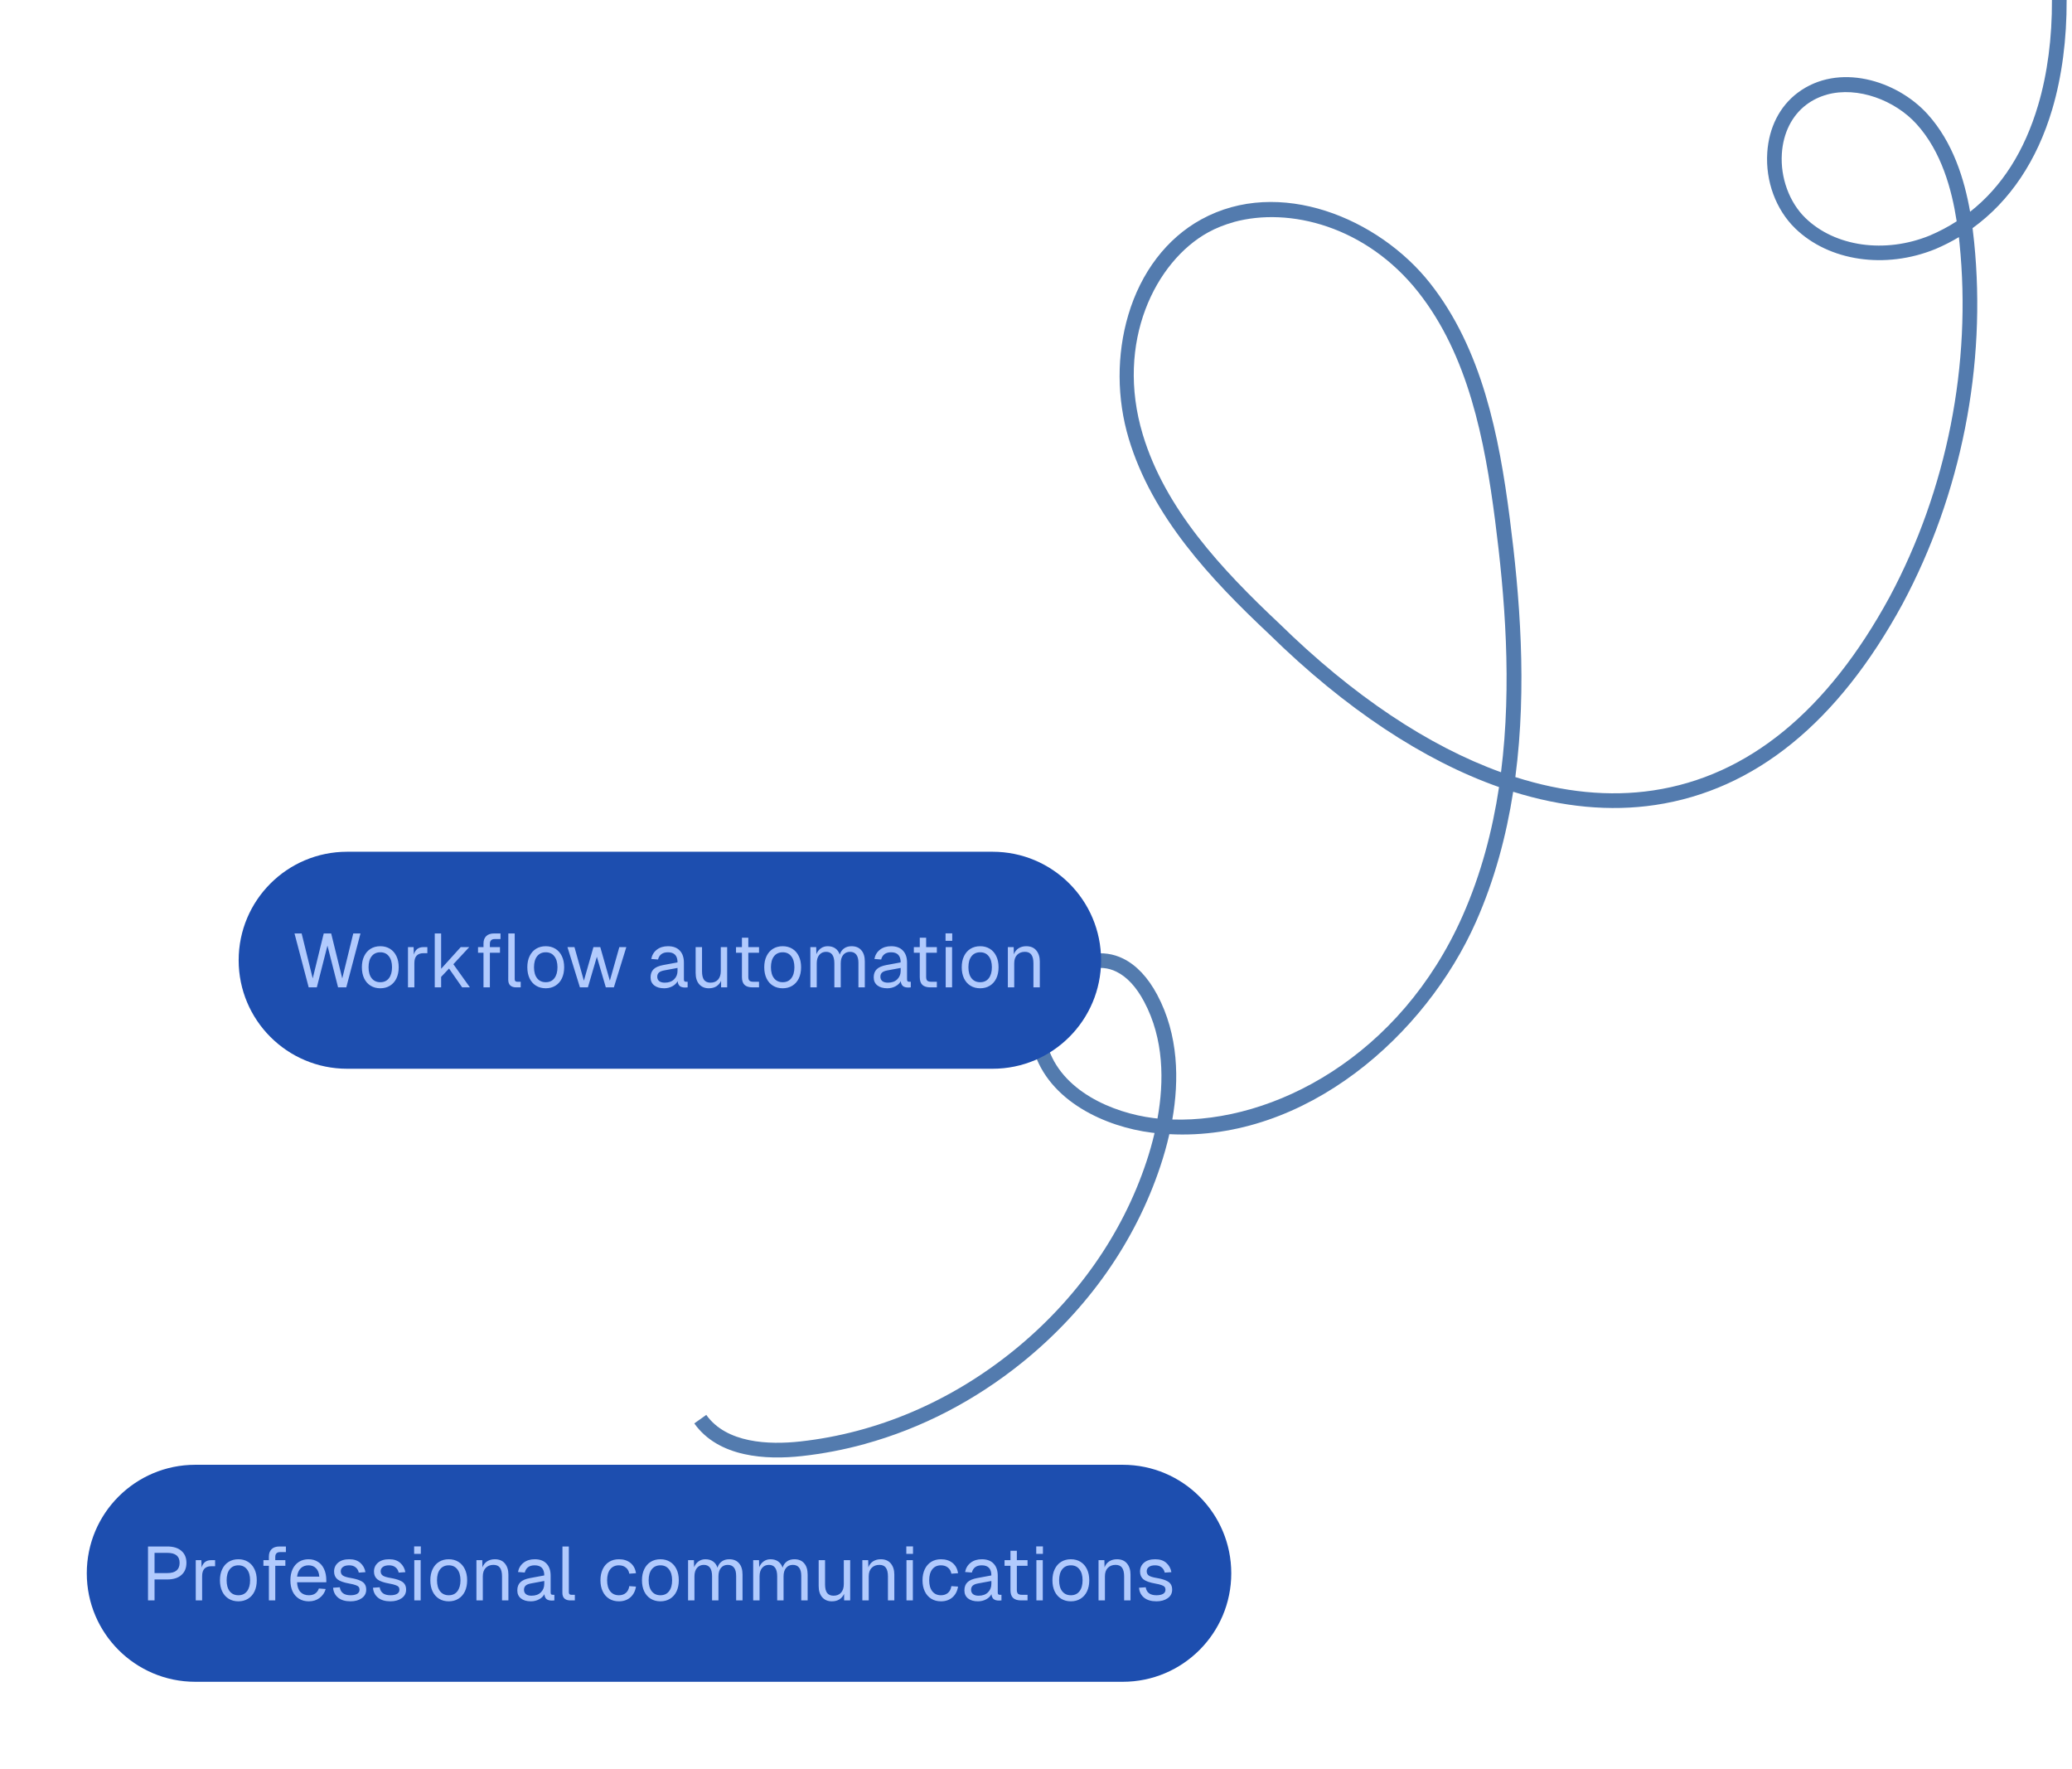
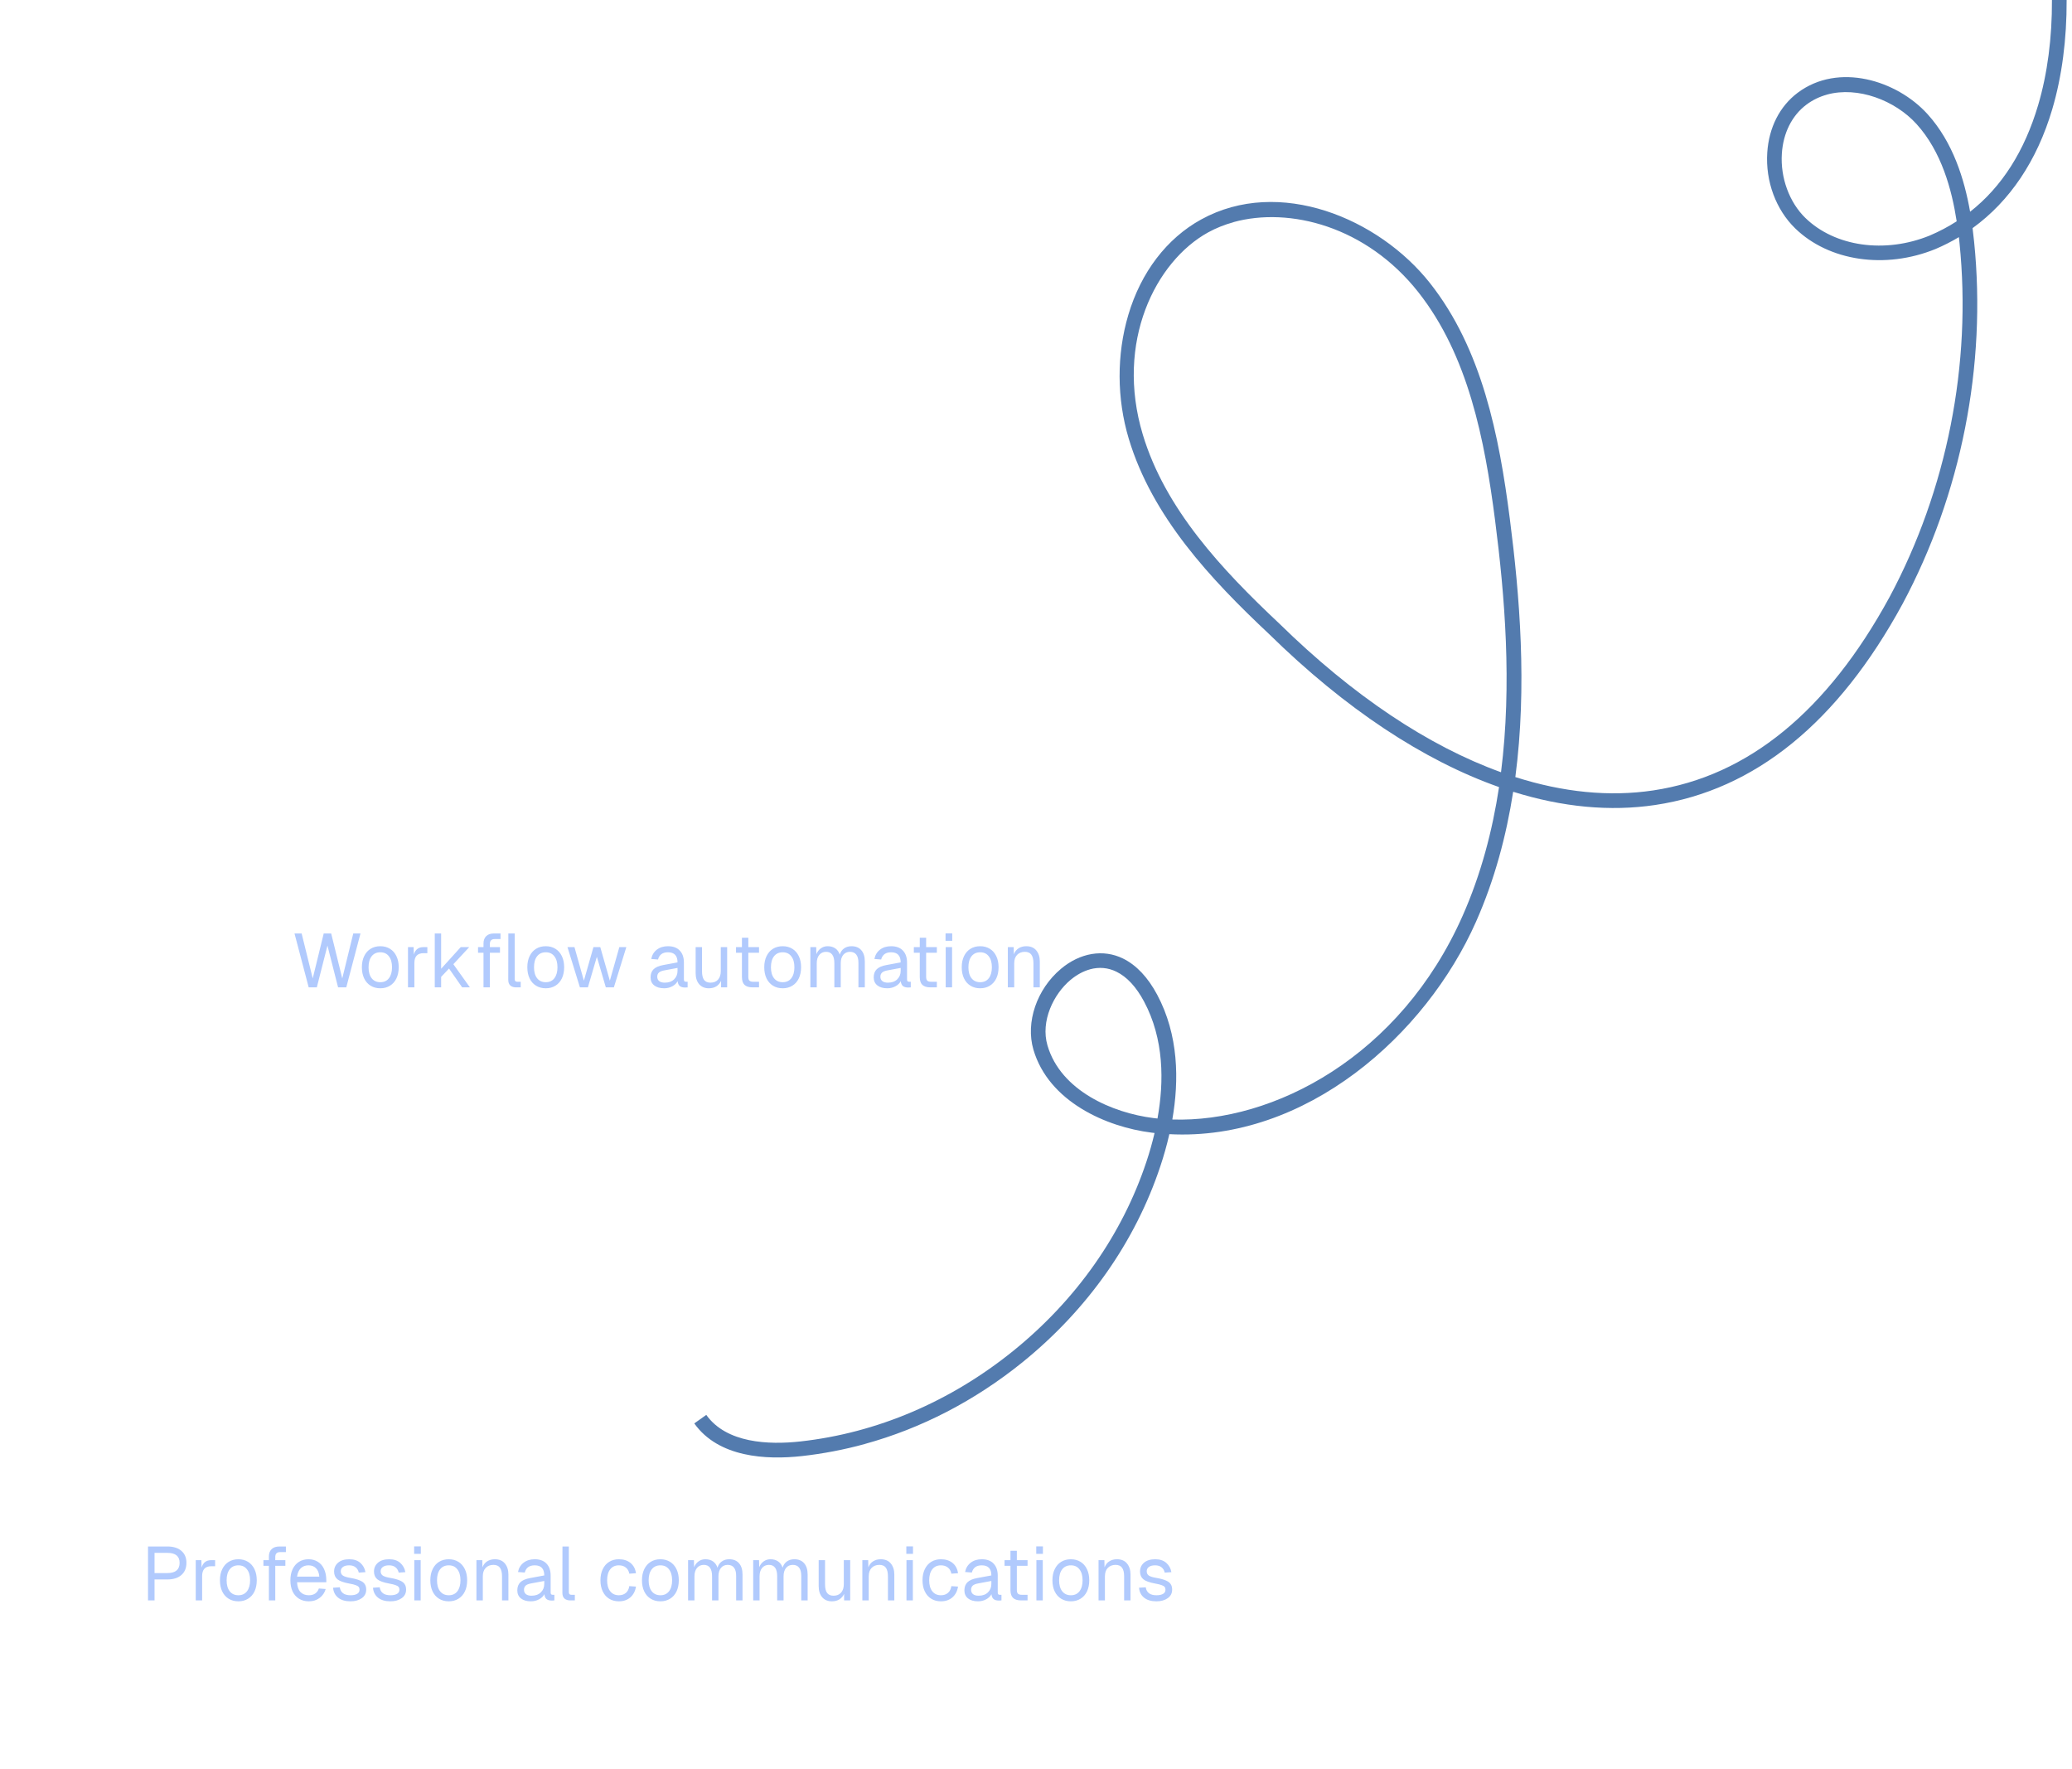
<svg xmlns="http://www.w3.org/2000/svg" width="382" height="326" viewBox="0 0 382 326" fill="none">
  <path fill-rule="evenodd" clip-rule="evenodd" d="M147.857 268.393C151.77 267.956 155.642 267.214 159.451 266.167L159.456 266.158C169.851 263.3 179.733 258.193 188.518 251.092C200.515 241.385 209.301 228.895 213.929 214.956C214.535 213.145 215.107 211.161 215.582 209.057C240.757 210.395 262.877 190.809 272.137 169.87C275.552 162.152 277.707 154.07 278.973 145.945C288.031 148.779 296.851 149.627 305.173 148.379C323.546 145.63 338.877 133.167 350.751 111.334C361.584 91.107 366.275 67.385 363.954 44.559C363.875 43.759 363.779 42.922 363.667 42.053C370.53 37.089 375.55 29.638 378.357 20.141C380.151 14.078 381.041 7.193 381.011 0H378.303C378.334 6.936 377.48 13.553 375.761 19.365C373.246 27.876 369.041 34.463 363.214 39.03C362.166 33.073 360.074 26.23 355.363 21.034C349.692 14.775 338.933 11.481 331.438 17.09C328.111 19.585 326.118 23.505 325.817 28.134C325.476 33.412 327.406 38.635 330.973 42.101C337.196 48.146 347.582 49.68 356.844 45.896C358.342 45.26 359.778 44.528 361.148 43.708C361.19 44.09 361.228 44.459 361.264 44.821C363.532 67.121 358.946 90.287 348.37 110.042C336.925 131.083 322.263 143.082 304.781 145.698C296.736 146.905 288.179 146.048 279.373 143.236C281.572 126.494 280.167 109.704 278.352 95.591C276.374 80.222 273.223 64.32 263.63 52.177C254.176 40.213 235.821 32.552 221.457 40.451C215.119 43.929 210.345 50.181 208.018 58.049C205.845 65.377 205.883 73.488 208.107 80.885C212.421 95.218 223.113 106.679 234.009 116.911C248.011 130.644 262.437 140.173 276.367 145.081C275.148 153.144 273.036 161.158 269.665 168.78C258.169 194.773 234.749 206.975 216.132 206.355C217.403 199.093 217.299 190.768 213.34 183.349C211.621 180.141 209.506 177.891 207.037 176.681C203.407 174.904 199.133 175.616 195.599 178.583C191.139 182.324 189.054 188.44 190.519 193.461C193.338 203.097 204.01 207.736 212.293 208.774C212.482 208.799 212.672 208.824 212.86 208.843C212.418 210.713 211.909 212.49 211.365 214.115C206.903 227.559 198.413 239.617 186.817 248.995C175.22 258.367 161.65 264.143 147.565 265.698C141.7 266.348 133.929 266.02 130.211 260.804L128 262.374C132.478 268.667 141.269 269.123 147.857 268.393ZM197.334 180.649C198.493 179.677 199.717 179.017 200.945 178.679L200.937 178.674C202.603 178.216 204.284 178.351 205.821 179.109C207.77 180.062 209.49 181.921 210.929 184.624C214.597 191.497 214.635 199.327 213.397 206.173C213.137 206.146 212.877 206.119 212.621 206.084C205.153 205.145 195.56 201.081 193.114 192.698C191.804 188.218 194.246 183.247 197.334 180.649ZM222.75 42.828C224.185 42.04 225.755 41.411 227.428 40.951L227.424 40.938C237.74 38.101 251.887 41.706 261.481 53.849C270.66 65.481 273.714 80.954 275.641 95.935C277.414 109.716 278.792 126.071 276.732 142.346C263.352 137.518 249.441 128.256 235.875 114.958C225.235 104.964 214.821 93.827 210.689 80.105C205.55 63.028 213.069 48.153 222.75 42.828ZM333.046 19.282C334.207 18.415 335.487 17.81 336.826 17.442L336.824 17.435C342.515 15.87 349.378 18.493 353.343 22.868C357.946 27.953 359.837 34.929 360.74 40.793C359.188 41.795 357.531 42.666 355.783 43.413C347.524 46.781 338.304 45.48 332.846 40.174C329.884 37.3 328.22 32.756 328.507 28.329C328.754 24.502 330.366 21.291 333.046 19.282Z" fill="#537BAE" />
  <g filter="url(#filter0_dd_2262_4)">
-     <path d="M16 282C16 270.954 24.954 262 36 262H207C218.046 262 227 270.954 227 282V282C227 293.046 218.046 302 207 302H36C24.954 302 16 293.046 16 282V282Z" fill="#1D4EAF" />
-     <path d="M27.288 277.06H30.858C31.959 277.06 32.818 277.326 33.434 277.858C34.059 278.39 34.372 279.127 34.372 280.07C34.372 281.031 34.059 281.783 33.434 282.324C32.818 282.865 31.959 283.136 30.858 283.136H28.492V287H27.288V277.06ZM30.858 281.96C32.361 281.96 33.112 281.33 33.112 280.07C33.112 278.847 32.361 278.236 30.858 278.236H28.492V281.96H30.858ZM36.089 279.58H37.125L37.167 280.952C37.428 280.037 38.016 279.58 38.931 279.58H39.659V280.7H38.945C37.825 280.7 37.265 281.307 37.265 282.52V287H36.089V279.58ZM43.951 287.168C43.269 287.168 42.672 287.009 42.159 286.692C41.645 286.375 41.249 285.927 40.969 285.348C40.689 284.76 40.549 284.074 40.549 283.29C40.549 282.506 40.689 281.825 40.969 281.246C41.249 280.658 41.645 280.205 42.159 279.888C42.672 279.571 43.269 279.412 43.951 279.412C44.623 279.412 45.215 279.571 45.729 279.888C46.242 280.205 46.639 280.658 46.919 281.246C47.199 281.825 47.339 282.506 47.339 283.29C47.339 284.074 47.199 284.76 46.919 285.348C46.639 285.927 46.242 286.375 45.729 286.692C45.215 287.009 44.623 287.168 43.951 287.168ZM43.951 286.048C44.632 286.048 45.159 285.805 45.533 285.32C45.915 284.825 46.107 284.149 46.107 283.29C46.107 282.431 45.915 281.759 45.533 281.274C45.159 280.779 44.632 280.532 43.951 280.532C43.269 280.532 42.737 280.775 42.355 281.26C41.972 281.745 41.781 282.422 41.781 283.29C41.781 284.158 41.972 284.835 42.355 285.32C42.737 285.805 43.269 286.048 43.951 286.048ZM49.573 278.908C49.573 278.339 49.736 277.891 50.063 277.564C50.389 277.228 50.879 277.06 51.533 277.06H52.709V278.096H51.617C51.327 278.096 51.108 278.175 50.959 278.334C50.819 278.483 50.749 278.703 50.749 278.992V279.58H52.611V280.616H50.749V287H49.573V280.616H48.565V279.58H49.573V278.908ZM56.939 287.168C56.248 287.168 55.646 287.009 55.133 286.692C54.62 286.375 54.223 285.927 53.943 285.348C53.672 284.76 53.537 284.074 53.537 283.29C53.537 282.515 53.672 281.834 53.943 281.246C54.223 280.658 54.615 280.205 55.119 279.888C55.623 279.571 56.211 279.412 56.883 279.412C57.527 279.412 58.096 279.566 58.591 279.874C59.086 280.173 59.468 280.616 59.739 281.204C60.019 281.792 60.159 282.492 60.159 283.304V283.654H54.769C54.806 284.438 55.012 285.035 55.385 285.446C55.768 285.847 56.286 286.048 56.939 286.048C57.415 286.048 57.807 285.941 58.115 285.726C58.432 285.502 58.656 285.194 58.787 284.802L60.047 284.9C59.851 285.581 59.473 286.132 58.913 286.552C58.362 286.963 57.704 287.168 56.939 287.168ZM58.871 282.618C58.815 281.927 58.61 281.409 58.255 281.064C57.91 280.709 57.452 280.532 56.883 280.532C56.304 280.532 55.828 280.709 55.455 281.064C55.091 281.419 54.862 281.937 54.769 282.618H58.871ZM64.618 287.168C63.647 287.168 62.882 286.939 62.322 286.482C61.771 286.025 61.468 285.418 61.412 284.662L62.644 284.578C62.793 285.558 63.451 286.048 64.618 286.048C65.141 286.048 65.547 285.964 65.836 285.796C66.135 285.628 66.284 285.367 66.284 285.012C66.284 284.807 66.233 284.643 66.13 284.522C66.037 284.391 65.855 284.279 65.584 284.186C65.323 284.083 64.926 283.985 64.394 283.892C63.358 283.705 62.63 283.444 62.21 283.108C61.799 282.763 61.594 282.287 61.594 281.68C61.594 281.008 61.841 280.462 62.336 280.042C62.831 279.622 63.517 279.412 64.394 279.412C65.253 279.412 65.934 279.636 66.438 280.084C66.942 280.532 67.255 281.101 67.376 281.792L66.144 281.876C66.06 281.465 65.864 281.139 65.556 280.896C65.257 280.653 64.865 280.532 64.38 280.532C63.867 280.532 63.479 280.635 63.218 280.84C62.957 281.036 62.826 281.297 62.826 281.624C62.826 281.979 62.957 282.245 63.218 282.422C63.479 282.599 63.946 282.744 64.618 282.856C65.374 282.987 65.957 283.145 66.368 283.332C66.788 283.509 67.082 283.733 67.25 284.004C67.427 284.265 67.516 284.601 67.516 285.012C67.516 285.684 67.241 286.211 66.69 286.594C66.149 286.977 65.458 287.168 64.618 287.168ZM71.973 287.168C71.003 287.168 70.237 286.939 69.677 286.482C69.127 286.025 68.823 285.418 68.767 284.662L69.999 284.578C70.149 285.558 70.807 286.048 71.973 286.048C72.496 286.048 72.902 285.964 73.191 285.796C73.49 285.628 73.639 285.367 73.639 285.012C73.639 284.807 73.588 284.643 73.485 284.522C73.392 284.391 73.21 284.279 72.939 284.186C72.678 284.083 72.281 283.985 71.749 283.892C70.713 283.705 69.985 283.444 69.565 283.108C69.155 282.763 68.949 282.287 68.949 281.68C68.949 281.008 69.197 280.462 69.691 280.042C70.186 279.622 70.872 279.412 71.749 279.412C72.608 279.412 73.289 279.636 73.793 280.084C74.297 280.532 74.61 281.101 74.731 281.792L73.499 281.876C73.415 281.465 73.219 281.139 72.911 280.896C72.613 280.653 72.221 280.532 71.735 280.532C71.222 280.532 70.835 280.635 70.573 280.84C70.312 281.036 70.181 281.297 70.181 281.624C70.181 281.979 70.312 282.245 70.573 282.422C70.835 282.599 71.301 282.744 71.973 282.856C72.729 282.987 73.313 283.145 73.723 283.332C74.143 283.509 74.437 283.733 74.605 284.004C74.783 284.265 74.871 284.601 74.871 285.012C74.871 285.684 74.596 286.211 74.045 286.594C73.504 286.977 72.813 287.168 71.973 287.168ZM76.38 279.58H77.556V287H76.38V279.58ZM76.352 277.046H77.584V278.418H76.352V277.046ZM82.738 287.168C82.056 287.168 81.459 287.009 80.946 286.692C80.432 286.375 80.036 285.927 79.756 285.348C79.476 284.76 79.336 284.074 79.336 283.29C79.336 282.506 79.476 281.825 79.756 281.246C80.036 280.658 80.432 280.205 80.946 279.888C81.459 279.571 82.056 279.412 82.738 279.412C83.41 279.412 84.002 279.571 84.516 279.888C85.029 280.205 85.426 280.658 85.706 281.246C85.986 281.825 86.126 282.506 86.126 283.29C86.126 284.074 85.986 284.76 85.706 285.348C85.426 285.927 85.029 286.375 84.516 286.692C84.002 287.009 83.41 287.168 82.738 287.168ZM82.738 286.048C83.419 286.048 83.946 285.805 84.32 285.32C84.702 284.825 84.894 284.149 84.894 283.29C84.894 282.431 84.702 281.759 84.32 281.274C83.946 280.779 83.419 280.532 82.738 280.532C82.056 280.532 81.524 280.775 81.142 281.26C80.759 281.745 80.568 282.422 80.568 283.29C80.568 284.158 80.759 284.835 81.142 285.32C81.524 285.805 82.056 286.048 82.738 286.048ZM87.837 279.58H88.915L88.943 280.91C89.129 280.415 89.424 280.042 89.825 279.79C90.226 279.538 90.693 279.412 91.225 279.412C92.037 279.412 92.657 279.673 93.087 280.196C93.516 280.719 93.731 281.395 93.731 282.226V287H92.555V282.562C92.555 281.862 92.429 281.335 92.177 280.98C91.925 280.625 91.523 280.448 90.973 280.448C90.385 280.448 89.909 280.635 89.545 281.008C89.19 281.372 89.013 281.89 89.013 282.562V287H87.837V279.58ZM97.879 287.168C97.104 287.168 96.493 286.991 96.045 286.636C95.597 286.281 95.373 285.787 95.373 285.152C95.373 284.517 95.559 284.018 95.933 283.654C96.306 283.29 96.899 283.033 97.711 282.884L100.343 282.394C100.343 281.153 99.755 280.532 98.579 280.532C97.59 280.532 96.978 280.975 96.745 281.862L95.499 281.764C95.639 281.045 95.98 280.476 96.521 280.056C97.072 279.627 97.757 279.412 98.579 279.412C99.522 279.412 100.245 279.678 100.749 280.21C101.262 280.742 101.519 281.484 101.519 282.436V285.502C101.519 285.67 101.547 285.791 101.603 285.866C101.668 285.931 101.771 285.964 101.911 285.964H102.205V287C102.093 287.019 101.944 287.028 101.757 287.028C101.309 287.028 100.973 286.935 100.749 286.748C100.534 286.561 100.404 286.263 100.357 285.852C100.17 286.235 99.844 286.552 99.377 286.804C98.919 287.047 98.42 287.168 97.879 287.168ZM97.991 286.132C98.719 286.132 99.293 285.927 99.713 285.516C100.133 285.105 100.343 284.583 100.343 283.948V283.416L97.935 283.864C97.45 283.948 97.104 284.088 96.899 284.284C96.703 284.471 96.605 284.723 96.605 285.04C96.605 285.385 96.726 285.656 96.969 285.852C97.212 286.039 97.552 286.132 97.991 286.132ZM105.153 287C104.695 287 104.336 286.888 104.075 286.664C103.813 286.431 103.683 286.076 103.683 285.6L103.697 277.06H104.873V285.502C104.873 285.81 105.027 285.964 105.335 285.964H105.979V287H105.153ZM114.101 287.168C113.42 287.168 112.822 287.009 112.309 286.692C111.796 286.375 111.399 285.922 111.119 285.334C110.839 284.746 110.699 284.065 110.699 283.29C110.699 282.515 110.839 281.834 111.119 281.246C111.399 280.658 111.796 280.205 112.309 279.888C112.822 279.571 113.42 279.412 114.101 279.412C114.96 279.412 115.669 279.636 116.229 280.084C116.789 280.532 117.13 281.167 117.251 281.988L116.019 282.072C115.935 281.587 115.72 281.209 115.375 280.938C115.039 280.667 114.614 280.532 114.101 280.532C113.42 280.532 112.888 280.775 112.505 281.26C112.122 281.745 111.931 282.422 111.931 283.29C111.931 284.158 112.122 284.835 112.505 285.32C112.888 285.805 113.42 286.048 114.101 286.048C114.614 286.048 115.039 285.908 115.375 285.628C115.72 285.339 115.935 284.919 116.019 284.368L117.251 284.452C117.12 285.283 116.775 285.945 116.215 286.44C115.655 286.925 114.95 287.168 114.101 287.168ZM121.757 287.168C121.076 287.168 120.479 287.009 119.965 286.692C119.452 286.375 119.055 285.927 118.775 285.348C118.495 284.76 118.355 284.074 118.355 283.29C118.355 282.506 118.495 281.825 118.775 281.246C119.055 280.658 119.452 280.205 119.965 279.888C120.479 279.571 121.076 279.412 121.757 279.412C122.429 279.412 123.022 279.571 123.535 279.888C124.049 280.205 124.445 280.658 124.725 281.246C125.005 281.825 125.145 282.506 125.145 283.29C125.145 284.074 125.005 284.76 124.725 285.348C124.445 285.927 124.049 286.375 123.535 286.692C123.022 287.009 122.429 287.168 121.757 287.168ZM121.757 286.048C122.439 286.048 122.966 285.805 123.339 285.32C123.722 284.825 123.913 284.149 123.913 283.29C123.913 282.431 123.722 281.759 123.339 281.274C122.966 280.779 122.439 280.532 121.757 280.532C121.076 280.532 120.544 280.775 120.161 281.26C119.779 281.745 119.587 282.422 119.587 283.29C119.587 284.158 119.779 284.835 120.161 285.32C120.544 285.805 121.076 286.048 121.757 286.048ZM126.856 279.58H127.934L127.962 280.882C128.149 280.425 128.424 280.065 128.788 279.804C129.152 279.543 129.572 279.412 130.048 279.412C130.608 279.412 131.08 279.547 131.462 279.818C131.845 280.089 132.116 280.471 132.274 280.966C132.433 280.462 132.699 280.079 133.072 279.818C133.446 279.547 133.903 279.412 134.444 279.412C135.228 279.412 135.83 279.659 136.25 280.154C136.68 280.639 136.894 281.33 136.894 282.226V287H135.718V282.478C135.718 281.806 135.588 281.302 135.326 280.966C135.065 280.621 134.678 280.448 134.164 280.448C133.642 280.448 133.226 280.635 132.918 281.008C132.61 281.381 132.456 281.899 132.456 282.562V287H131.28V282.562C131.28 281.153 130.772 280.448 129.754 280.448C129.232 280.448 128.812 280.639 128.494 281.022C128.186 281.395 128.032 281.909 128.032 282.562V287H126.856V279.58ZM138.86 279.58H139.938L139.966 280.882C140.153 280.425 140.428 280.065 140.792 279.804C141.156 279.543 141.576 279.412 142.052 279.412C142.612 279.412 143.084 279.547 143.466 279.818C143.849 280.089 144.12 280.471 144.278 280.966C144.437 280.462 144.703 280.079 145.076 279.818C145.45 279.547 145.907 279.412 146.448 279.412C147.232 279.412 147.834 279.659 148.254 280.154C148.684 280.639 148.898 281.33 148.898 282.226V287H147.722V282.478C147.722 281.806 147.592 281.302 147.33 280.966C147.069 280.621 146.682 280.448 146.168 280.448C145.646 280.448 145.23 280.635 144.922 281.008C144.614 281.381 144.46 281.899 144.46 282.562V287H143.284V282.562C143.284 281.153 142.776 280.448 141.758 280.448C141.236 280.448 140.816 280.639 140.498 281.022C140.19 281.395 140.036 281.909 140.036 282.562V287H138.86V279.58ZM153.369 287.168C152.622 287.168 152.029 286.921 151.591 286.426C151.152 285.922 150.933 285.231 150.933 284.354V279.58H152.109V284.032C152.109 284.751 152.235 285.283 152.487 285.628C152.748 285.964 153.145 286.132 153.677 286.132C154.265 286.132 154.727 285.945 155.063 285.572C155.399 285.189 155.567 284.667 155.567 284.004V279.58H156.743V287H155.623V285.796C155.417 286.235 155.123 286.575 154.741 286.818C154.358 287.051 153.901 287.168 153.369 287.168ZM158.985 279.58H160.063L160.091 280.91C160.278 280.415 160.572 280.042 160.973 279.79C161.375 279.538 161.841 279.412 162.373 279.412C163.185 279.412 163.806 279.673 164.235 280.196C164.665 280.719 164.879 281.395 164.879 282.226V287H163.703V282.562C163.703 281.862 163.577 281.335 163.325 280.98C163.073 280.625 162.672 280.448 162.121 280.448C161.533 280.448 161.057 280.635 160.693 281.008C160.339 281.372 160.161 281.89 160.161 282.562V287H158.985V279.58ZM167.12 279.58H168.296V287H167.12V279.58ZM167.092 277.046H168.324V278.418H167.092V277.046ZM173.478 287.168C172.797 287.168 172.199 287.009 171.686 286.692C171.173 286.375 170.776 285.922 170.496 285.334C170.216 284.746 170.076 284.065 170.076 283.29C170.076 282.515 170.216 281.834 170.496 281.246C170.776 280.658 171.173 280.205 171.686 279.888C172.199 279.571 172.797 279.412 173.478 279.412C174.337 279.412 175.046 279.636 175.606 280.084C176.166 280.532 176.507 281.167 176.628 281.988L175.396 282.072C175.312 281.587 175.097 281.209 174.752 280.938C174.416 280.667 173.991 280.532 173.478 280.532C172.797 280.532 172.265 280.775 171.882 281.26C171.499 281.745 171.308 282.422 171.308 283.29C171.308 284.158 171.499 284.835 171.882 285.32C172.265 285.805 172.797 286.048 173.478 286.048C173.991 286.048 174.416 285.908 174.752 285.628C175.097 285.339 175.312 284.919 175.396 284.368L176.628 284.452C176.497 285.283 176.152 285.945 175.592 286.44C175.032 286.925 174.327 287.168 173.478 287.168ZM180.307 287.168C179.532 287.168 178.921 286.991 178.473 286.636C178.025 286.281 177.801 285.787 177.801 285.152C177.801 284.517 177.987 284.018 178.361 283.654C178.734 283.29 179.327 283.033 180.139 282.884L182.771 282.394C182.771 281.153 182.183 280.532 181.007 280.532C180.017 280.532 179.406 280.975 179.173 281.862L177.927 281.764C178.067 281.045 178.407 280.476 178.949 280.056C179.499 279.627 180.185 279.412 181.007 279.412C181.949 279.412 182.673 279.678 183.177 280.21C183.69 280.742 183.947 281.484 183.947 282.436V285.502C183.947 285.67 183.975 285.791 184.031 285.866C184.096 285.931 184.199 285.964 184.339 285.964H184.633V287C184.521 287.019 184.371 287.028 184.185 287.028C183.737 287.028 183.401 286.935 183.177 286.748C182.962 286.561 182.831 286.263 182.785 285.852C182.598 286.235 182.271 286.552 181.805 286.804C181.347 287.047 180.848 287.168 180.307 287.168ZM180.419 286.132C181.147 286.132 181.721 285.927 182.141 285.516C182.561 285.105 182.771 284.583 182.771 283.948V283.416L180.363 283.864C179.877 283.948 179.532 284.088 179.327 284.284C179.131 284.471 179.033 284.723 179.033 285.04C179.033 285.385 179.154 285.656 179.397 285.852C179.639 286.039 179.98 286.132 180.419 286.132ZM188.266 287C187.594 287 187.094 286.846 186.768 286.538C186.45 286.23 186.292 285.749 186.292 285.096V280.616H185.2V279.58H186.292V277.844H187.468V279.58H189.442V280.616H187.468V285.068C187.468 285.395 187.538 285.628 187.678 285.768C187.827 285.899 188.06 285.964 188.378 285.964H189.442V287H188.266ZM191.073 279.58H192.249V287H191.073V279.58ZM191.045 277.046H192.277V278.418H191.045V277.046ZM197.431 287.168C196.75 287.168 196.152 287.009 195.639 286.692C195.126 286.375 194.729 285.927 194.449 285.348C194.169 284.76 194.029 284.074 194.029 283.29C194.029 282.506 194.169 281.825 194.449 281.246C194.729 280.658 195.126 280.205 195.639 279.888C196.152 279.571 196.75 279.412 197.431 279.412C198.103 279.412 198.696 279.571 199.209 279.888C199.722 280.205 200.119 280.658 200.399 281.246C200.679 281.825 200.819 282.506 200.819 283.29C200.819 284.074 200.679 284.76 200.399 285.348C200.119 285.927 199.722 286.375 199.209 286.692C198.696 287.009 198.103 287.168 197.431 287.168ZM197.431 286.048C198.112 286.048 198.64 285.805 199.013 285.32C199.396 284.825 199.587 284.149 199.587 283.29C199.587 282.431 199.396 281.759 199.013 281.274C198.64 280.779 198.112 280.532 197.431 280.532C196.75 280.532 196.218 280.775 195.835 281.26C195.452 281.745 195.261 282.422 195.261 283.29C195.261 284.158 195.452 284.835 195.835 285.32C196.218 285.805 196.75 286.048 197.431 286.048ZM202.53 279.58H203.608L203.636 280.91C203.823 280.415 204.117 280.042 204.518 279.79C204.919 279.538 205.386 279.412 205.918 279.412C206.73 279.412 207.351 279.673 207.78 280.196C208.209 280.719 208.424 281.395 208.424 282.226V287H207.248V282.562C207.248 281.862 207.122 281.335 206.87 280.98C206.618 280.625 206.217 280.448 205.666 280.448C205.078 280.448 204.602 280.635 204.238 281.008C203.883 281.372 203.706 281.89 203.706 282.562V287H202.53V279.58ZM213.204 287.168C212.233 287.168 211.468 286.939 210.908 286.482C210.357 286.025 210.054 285.418 209.998 284.662L211.23 284.578C211.379 285.558 212.037 286.048 213.204 286.048C213.727 286.048 214.133 285.964 214.422 285.796C214.721 285.628 214.87 285.367 214.87 285.012C214.87 284.807 214.819 284.643 214.716 284.522C214.623 284.391 214.441 284.279 214.17 284.186C213.909 284.083 213.512 283.985 212.98 283.892C211.944 283.705 211.216 283.444 210.796 283.108C210.385 282.763 210.18 282.287 210.18 281.68C210.18 281.008 210.427 280.462 210.922 280.042C211.417 279.622 212.103 279.412 212.98 279.412C213.839 279.412 214.52 279.636 215.024 280.084C215.528 280.532 215.841 281.101 215.962 281.792L214.73 281.876C214.646 281.465 214.45 281.139 214.142 280.896C213.843 280.653 213.451 280.532 212.966 280.532C212.453 280.532 212.065 280.635 211.804 280.84C211.543 281.036 211.412 281.297 211.412 281.624C211.412 281.979 211.543 282.245 211.804 282.422C212.065 282.599 212.532 282.744 213.204 282.856C213.96 282.987 214.543 283.145 214.954 283.332C215.374 283.509 215.668 283.733 215.836 284.004C216.013 284.265 216.102 284.601 216.102 285.012C216.102 285.684 215.827 286.211 215.276 286.594C214.735 286.977 214.044 287.168 213.204 287.168Z" fill="#B1CAFD" />
+     <path d="M27.288 277.06H30.858C31.959 277.06 32.818 277.326 33.434 277.858C34.059 278.39 34.372 279.127 34.372 280.07C34.372 281.031 34.059 281.783 33.434 282.324C32.818 282.865 31.959 283.136 30.858 283.136H28.492V287H27.288V277.06ZM30.858 281.96C32.361 281.96 33.112 281.33 33.112 280.07C33.112 278.847 32.361 278.236 30.858 278.236H28.492V281.96H30.858ZM36.089 279.58H37.125L37.167 280.952C37.428 280.037 38.016 279.58 38.931 279.58H39.659V280.7H38.945C37.825 280.7 37.265 281.307 37.265 282.52V287H36.089V279.58ZM43.951 287.168C43.269 287.168 42.672 287.009 42.159 286.692C41.645 286.375 41.249 285.927 40.969 285.348C40.689 284.76 40.549 284.074 40.549 283.29C40.549 282.506 40.689 281.825 40.969 281.246C41.249 280.658 41.645 280.205 42.159 279.888C42.672 279.571 43.269 279.412 43.951 279.412C44.623 279.412 45.215 279.571 45.729 279.888C46.242 280.205 46.639 280.658 46.919 281.246C47.199 281.825 47.339 282.506 47.339 283.29C47.339 284.074 47.199 284.76 46.919 285.348C46.639 285.927 46.242 286.375 45.729 286.692C45.215 287.009 44.623 287.168 43.951 287.168ZM43.951 286.048C44.632 286.048 45.159 285.805 45.533 285.32C45.915 284.825 46.107 284.149 46.107 283.29C46.107 282.431 45.915 281.759 45.533 281.274C45.159 280.779 44.632 280.532 43.951 280.532C43.269 280.532 42.737 280.775 42.355 281.26C41.972 281.745 41.781 282.422 41.781 283.29C41.781 284.158 41.972 284.835 42.355 285.32C42.737 285.805 43.269 286.048 43.951 286.048M49.573 278.908C49.573 278.339 49.736 277.891 50.063 277.564C50.389 277.228 50.879 277.06 51.533 277.06H52.709V278.096H51.617C51.327 278.096 51.108 278.175 50.959 278.334C50.819 278.483 50.749 278.703 50.749 278.992V279.58H52.611V280.616H50.749V287H49.573V280.616H48.565V279.58H49.573V278.908ZM56.939 287.168C56.248 287.168 55.646 287.009 55.133 286.692C54.62 286.375 54.223 285.927 53.943 285.348C53.672 284.76 53.537 284.074 53.537 283.29C53.537 282.515 53.672 281.834 53.943 281.246C54.223 280.658 54.615 280.205 55.119 279.888C55.623 279.571 56.211 279.412 56.883 279.412C57.527 279.412 58.096 279.566 58.591 279.874C59.086 280.173 59.468 280.616 59.739 281.204C60.019 281.792 60.159 282.492 60.159 283.304V283.654H54.769C54.806 284.438 55.012 285.035 55.385 285.446C55.768 285.847 56.286 286.048 56.939 286.048C57.415 286.048 57.807 285.941 58.115 285.726C58.432 285.502 58.656 285.194 58.787 284.802L60.047 284.9C59.851 285.581 59.473 286.132 58.913 286.552C58.362 286.963 57.704 287.168 56.939 287.168ZM58.871 282.618C58.815 281.927 58.61 281.409 58.255 281.064C57.91 280.709 57.452 280.532 56.883 280.532C56.304 280.532 55.828 280.709 55.455 281.064C55.091 281.419 54.862 281.937 54.769 282.618H58.871ZM64.618 287.168C63.647 287.168 62.882 286.939 62.322 286.482C61.771 286.025 61.468 285.418 61.412 284.662L62.644 284.578C62.793 285.558 63.451 286.048 64.618 286.048C65.141 286.048 65.547 285.964 65.836 285.796C66.135 285.628 66.284 285.367 66.284 285.012C66.284 284.807 66.233 284.643 66.13 284.522C66.037 284.391 65.855 284.279 65.584 284.186C65.323 284.083 64.926 283.985 64.394 283.892C63.358 283.705 62.63 283.444 62.21 283.108C61.799 282.763 61.594 282.287 61.594 281.68C61.594 281.008 61.841 280.462 62.336 280.042C62.831 279.622 63.517 279.412 64.394 279.412C65.253 279.412 65.934 279.636 66.438 280.084C66.942 280.532 67.255 281.101 67.376 281.792L66.144 281.876C66.06 281.465 65.864 281.139 65.556 280.896C65.257 280.653 64.865 280.532 64.38 280.532C63.867 280.532 63.479 280.635 63.218 280.84C62.957 281.036 62.826 281.297 62.826 281.624C62.826 281.979 62.957 282.245 63.218 282.422C63.479 282.599 63.946 282.744 64.618 282.856C65.374 282.987 65.957 283.145 66.368 283.332C66.788 283.509 67.082 283.733 67.25 284.004C67.427 284.265 67.516 284.601 67.516 285.012C67.516 285.684 67.241 286.211 66.69 286.594C66.149 286.977 65.458 287.168 64.618 287.168ZM71.973 287.168C71.003 287.168 70.237 286.939 69.677 286.482C69.127 286.025 68.823 285.418 68.767 284.662L69.999 284.578C70.149 285.558 70.807 286.048 71.973 286.048C72.496 286.048 72.902 285.964 73.191 285.796C73.49 285.628 73.639 285.367 73.639 285.012C73.639 284.807 73.588 284.643 73.485 284.522C73.392 284.391 73.21 284.279 72.939 284.186C72.678 284.083 72.281 283.985 71.749 283.892C70.713 283.705 69.985 283.444 69.565 283.108C69.155 282.763 68.949 282.287 68.949 281.68C68.949 281.008 69.197 280.462 69.691 280.042C70.186 279.622 70.872 279.412 71.749 279.412C72.608 279.412 73.289 279.636 73.793 280.084C74.297 280.532 74.61 281.101 74.731 281.792L73.499 281.876C73.415 281.465 73.219 281.139 72.911 280.896C72.613 280.653 72.221 280.532 71.735 280.532C71.222 280.532 70.835 280.635 70.573 280.84C70.312 281.036 70.181 281.297 70.181 281.624C70.181 281.979 70.312 282.245 70.573 282.422C70.835 282.599 71.301 282.744 71.973 282.856C72.729 282.987 73.313 283.145 73.723 283.332C74.143 283.509 74.437 283.733 74.605 284.004C74.783 284.265 74.871 284.601 74.871 285.012C74.871 285.684 74.596 286.211 74.045 286.594C73.504 286.977 72.813 287.168 71.973 287.168ZM76.38 279.58H77.556V287H76.38V279.58ZM76.352 277.046H77.584V278.418H76.352V277.046ZM82.738 287.168C82.056 287.168 81.459 287.009 80.946 286.692C80.432 286.375 80.036 285.927 79.756 285.348C79.476 284.76 79.336 284.074 79.336 283.29C79.336 282.506 79.476 281.825 79.756 281.246C80.036 280.658 80.432 280.205 80.946 279.888C81.459 279.571 82.056 279.412 82.738 279.412C83.41 279.412 84.002 279.571 84.516 279.888C85.029 280.205 85.426 280.658 85.706 281.246C85.986 281.825 86.126 282.506 86.126 283.29C86.126 284.074 85.986 284.76 85.706 285.348C85.426 285.927 85.029 286.375 84.516 286.692C84.002 287.009 83.41 287.168 82.738 287.168ZM82.738 286.048C83.419 286.048 83.946 285.805 84.32 285.32C84.702 284.825 84.894 284.149 84.894 283.29C84.894 282.431 84.702 281.759 84.32 281.274C83.946 280.779 83.419 280.532 82.738 280.532C82.056 280.532 81.524 280.775 81.142 281.26C80.759 281.745 80.568 282.422 80.568 283.29C80.568 284.158 80.759 284.835 81.142 285.32C81.524 285.805 82.056 286.048 82.738 286.048ZM87.837 279.58H88.915L88.943 280.91C89.129 280.415 89.424 280.042 89.825 279.79C90.226 279.538 90.693 279.412 91.225 279.412C92.037 279.412 92.657 279.673 93.087 280.196C93.516 280.719 93.731 281.395 93.731 282.226V287H92.555V282.562C92.555 281.862 92.429 281.335 92.177 280.98C91.925 280.625 91.523 280.448 90.973 280.448C90.385 280.448 89.909 280.635 89.545 281.008C89.19 281.372 89.013 281.89 89.013 282.562V287H87.837V279.58ZM97.879 287.168C97.104 287.168 96.493 286.991 96.045 286.636C95.597 286.281 95.373 285.787 95.373 285.152C95.373 284.517 95.559 284.018 95.933 283.654C96.306 283.29 96.899 283.033 97.711 282.884L100.343 282.394C100.343 281.153 99.755 280.532 98.579 280.532C97.59 280.532 96.978 280.975 96.745 281.862L95.499 281.764C95.639 281.045 95.98 280.476 96.521 280.056C97.072 279.627 97.757 279.412 98.579 279.412C99.522 279.412 100.245 279.678 100.749 280.21C101.262 280.742 101.519 281.484 101.519 282.436V285.502C101.519 285.67 101.547 285.791 101.603 285.866C101.668 285.931 101.771 285.964 101.911 285.964H102.205V287C102.093 287.019 101.944 287.028 101.757 287.028C101.309 287.028 100.973 286.935 100.749 286.748C100.534 286.561 100.404 286.263 100.357 285.852C100.17 286.235 99.844 286.552 99.377 286.804C98.919 287.047 98.42 287.168 97.879 287.168ZM97.991 286.132C98.719 286.132 99.293 285.927 99.713 285.516C100.133 285.105 100.343 284.583 100.343 283.948V283.416L97.935 283.864C97.45 283.948 97.104 284.088 96.899 284.284C96.703 284.471 96.605 284.723 96.605 285.04C96.605 285.385 96.726 285.656 96.969 285.852C97.212 286.039 97.552 286.132 97.991 286.132ZM105.153 287C104.695 287 104.336 286.888 104.075 286.664C103.813 286.431 103.683 286.076 103.683 285.6L103.697 277.06H104.873V285.502C104.873 285.81 105.027 285.964 105.335 285.964H105.979V287H105.153ZM114.101 287.168C113.42 287.168 112.822 287.009 112.309 286.692C111.796 286.375 111.399 285.922 111.119 285.334C110.839 284.746 110.699 284.065 110.699 283.29C110.699 282.515 110.839 281.834 111.119 281.246C111.399 280.658 111.796 280.205 112.309 279.888C112.822 279.571 113.42 279.412 114.101 279.412C114.96 279.412 115.669 279.636 116.229 280.084C116.789 280.532 117.13 281.167 117.251 281.988L116.019 282.072C115.935 281.587 115.72 281.209 115.375 280.938C115.039 280.667 114.614 280.532 114.101 280.532C113.42 280.532 112.888 280.775 112.505 281.26C112.122 281.745 111.931 282.422 111.931 283.29C111.931 284.158 112.122 284.835 112.505 285.32C112.888 285.805 113.42 286.048 114.101 286.048C114.614 286.048 115.039 285.908 115.375 285.628C115.72 285.339 115.935 284.919 116.019 284.368L117.251 284.452C117.12 285.283 116.775 285.945 116.215 286.44C115.655 286.925 114.95 287.168 114.101 287.168ZM121.757 287.168C121.076 287.168 120.479 287.009 119.965 286.692C119.452 286.375 119.055 285.927 118.775 285.348C118.495 284.76 118.355 284.074 118.355 283.29C118.355 282.506 118.495 281.825 118.775 281.246C119.055 280.658 119.452 280.205 119.965 279.888C120.479 279.571 121.076 279.412 121.757 279.412C122.429 279.412 123.022 279.571 123.535 279.888C124.049 280.205 124.445 280.658 124.725 281.246C125.005 281.825 125.145 282.506 125.145 283.29C125.145 284.074 125.005 284.76 124.725 285.348C124.445 285.927 124.049 286.375 123.535 286.692C123.022 287.009 122.429 287.168 121.757 287.168ZM121.757 286.048C122.439 286.048 122.966 285.805 123.339 285.32C123.722 284.825 123.913 284.149 123.913 283.29C123.913 282.431 123.722 281.759 123.339 281.274C122.966 280.779 122.439 280.532 121.757 280.532C121.076 280.532 120.544 280.775 120.161 281.26C119.779 281.745 119.587 282.422 119.587 283.29C119.587 284.158 119.779 284.835 120.161 285.32C120.544 285.805 121.076 286.048 121.757 286.048ZM126.856 279.58H127.934L127.962 280.882C128.149 280.425 128.424 280.065 128.788 279.804C129.152 279.543 129.572 279.412 130.048 279.412C130.608 279.412 131.08 279.547 131.462 279.818C131.845 280.089 132.116 280.471 132.274 280.966C132.433 280.462 132.699 280.079 133.072 279.818C133.446 279.547 133.903 279.412 134.444 279.412C135.228 279.412 135.83 279.659 136.25 280.154C136.68 280.639 136.894 281.33 136.894 282.226V287H135.718V282.478C135.718 281.806 135.588 281.302 135.326 280.966C135.065 280.621 134.678 280.448 134.164 280.448C133.642 280.448 133.226 280.635 132.918 281.008C132.61 281.381 132.456 281.899 132.456 282.562V287H131.28V282.562C131.28 281.153 130.772 280.448 129.754 280.448C129.232 280.448 128.812 280.639 128.494 281.022C128.186 281.395 128.032 281.909 128.032 282.562V287H126.856V279.58ZM138.86 279.58H139.938L139.966 280.882C140.153 280.425 140.428 280.065 140.792 279.804C141.156 279.543 141.576 279.412 142.052 279.412C142.612 279.412 143.084 279.547 143.466 279.818C143.849 280.089 144.12 280.471 144.278 280.966C144.437 280.462 144.703 280.079 145.076 279.818C145.45 279.547 145.907 279.412 146.448 279.412C147.232 279.412 147.834 279.659 148.254 280.154C148.684 280.639 148.898 281.33 148.898 282.226V287H147.722V282.478C147.722 281.806 147.592 281.302 147.33 280.966C147.069 280.621 146.682 280.448 146.168 280.448C145.646 280.448 145.23 280.635 144.922 281.008C144.614 281.381 144.46 281.899 144.46 282.562V287H143.284V282.562C143.284 281.153 142.776 280.448 141.758 280.448C141.236 280.448 140.816 280.639 140.498 281.022C140.19 281.395 140.036 281.909 140.036 282.562V287H138.86V279.58ZM153.369 287.168C152.622 287.168 152.029 286.921 151.591 286.426C151.152 285.922 150.933 285.231 150.933 284.354V279.58H152.109V284.032C152.109 284.751 152.235 285.283 152.487 285.628C152.748 285.964 153.145 286.132 153.677 286.132C154.265 286.132 154.727 285.945 155.063 285.572C155.399 285.189 155.567 284.667 155.567 284.004V279.58H156.743V287H155.623V285.796C155.417 286.235 155.123 286.575 154.741 286.818C154.358 287.051 153.901 287.168 153.369 287.168ZM158.985 279.58H160.063L160.091 280.91C160.278 280.415 160.572 280.042 160.973 279.79C161.375 279.538 161.841 279.412 162.373 279.412C163.185 279.412 163.806 279.673 164.235 280.196C164.665 280.719 164.879 281.395 164.879 282.226V287H163.703V282.562C163.703 281.862 163.577 281.335 163.325 280.98C163.073 280.625 162.672 280.448 162.121 280.448C161.533 280.448 161.057 280.635 160.693 281.008C160.339 281.372 160.161 281.89 160.161 282.562V287H158.985V279.58ZM167.12 279.58H168.296V287H167.12V279.58ZM167.092 277.046H168.324V278.418H167.092V277.046ZM173.478 287.168C172.797 287.168 172.199 287.009 171.686 286.692C171.173 286.375 170.776 285.922 170.496 285.334C170.216 284.746 170.076 284.065 170.076 283.29C170.076 282.515 170.216 281.834 170.496 281.246C170.776 280.658 171.173 280.205 171.686 279.888C172.199 279.571 172.797 279.412 173.478 279.412C174.337 279.412 175.046 279.636 175.606 280.084C176.166 280.532 176.507 281.167 176.628 281.988L175.396 282.072C175.312 281.587 175.097 281.209 174.752 280.938C174.416 280.667 173.991 280.532 173.478 280.532C172.797 280.532 172.265 280.775 171.882 281.26C171.499 281.745 171.308 282.422 171.308 283.29C171.308 284.158 171.499 284.835 171.882 285.32C172.265 285.805 172.797 286.048 173.478 286.048C173.991 286.048 174.416 285.908 174.752 285.628C175.097 285.339 175.312 284.919 175.396 284.368L176.628 284.452C176.497 285.283 176.152 285.945 175.592 286.44C175.032 286.925 174.327 287.168 173.478 287.168ZM180.307 287.168C179.532 287.168 178.921 286.991 178.473 286.636C178.025 286.281 177.801 285.787 177.801 285.152C177.801 284.517 177.987 284.018 178.361 283.654C178.734 283.29 179.327 283.033 180.139 282.884L182.771 282.394C182.771 281.153 182.183 280.532 181.007 280.532C180.017 280.532 179.406 280.975 179.173 281.862L177.927 281.764C178.067 281.045 178.407 280.476 178.949 280.056C179.499 279.627 180.185 279.412 181.007 279.412C181.949 279.412 182.673 279.678 183.177 280.21C183.69 280.742 183.947 281.484 183.947 282.436V285.502C183.947 285.67 183.975 285.791 184.031 285.866C184.096 285.931 184.199 285.964 184.339 285.964H184.633V287C184.521 287.019 184.371 287.028 184.185 287.028C183.737 287.028 183.401 286.935 183.177 286.748C182.962 286.561 182.831 286.263 182.785 285.852C182.598 286.235 182.271 286.552 181.805 286.804C181.347 287.047 180.848 287.168 180.307 287.168ZM180.419 286.132C181.147 286.132 181.721 285.927 182.141 285.516C182.561 285.105 182.771 284.583 182.771 283.948V283.416L180.363 283.864C179.877 283.948 179.532 284.088 179.327 284.284C179.131 284.471 179.033 284.723 179.033 285.04C179.033 285.385 179.154 285.656 179.397 285.852C179.639 286.039 179.98 286.132 180.419 286.132ZM188.266 287C187.594 287 187.094 286.846 186.768 286.538C186.45 286.23 186.292 285.749 186.292 285.096V280.616H185.2V279.58H186.292V277.844H187.468V279.58H189.442V280.616H187.468V285.068C187.468 285.395 187.538 285.628 187.678 285.768C187.827 285.899 188.06 285.964 188.378 285.964H189.442V287H188.266ZM191.073 279.58H192.249V287H191.073V279.58ZM191.045 277.046H192.277V278.418H191.045V277.046ZM197.431 287.168C196.75 287.168 196.152 287.009 195.639 286.692C195.126 286.375 194.729 285.927 194.449 285.348C194.169 284.76 194.029 284.074 194.029 283.29C194.029 282.506 194.169 281.825 194.449 281.246C194.729 280.658 195.126 280.205 195.639 279.888C196.152 279.571 196.75 279.412 197.431 279.412C198.103 279.412 198.696 279.571 199.209 279.888C199.722 280.205 200.119 280.658 200.399 281.246C200.679 281.825 200.819 282.506 200.819 283.29C200.819 284.074 200.679 284.76 200.399 285.348C200.119 285.927 199.722 286.375 199.209 286.692C198.696 287.009 198.103 287.168 197.431 287.168ZM197.431 286.048C198.112 286.048 198.64 285.805 199.013 285.32C199.396 284.825 199.587 284.149 199.587 283.29C199.587 282.431 199.396 281.759 199.013 281.274C198.64 280.779 198.112 280.532 197.431 280.532C196.75 280.532 196.218 280.775 195.835 281.26C195.452 281.745 195.261 282.422 195.261 283.29C195.261 284.158 195.452 284.835 195.835 285.32C196.218 285.805 196.75 286.048 197.431 286.048ZM202.53 279.58H203.608L203.636 280.91C203.823 280.415 204.117 280.042 204.518 279.79C204.919 279.538 205.386 279.412 205.918 279.412C206.73 279.412 207.351 279.673 207.78 280.196C208.209 280.719 208.424 281.395 208.424 282.226V287H207.248V282.562C207.248 281.862 207.122 281.335 206.87 280.98C206.618 280.625 206.217 280.448 205.666 280.448C205.078 280.448 204.602 280.635 204.238 281.008C203.883 281.372 203.706 281.89 203.706 282.562V287H202.53V279.58ZM213.204 287.168C212.233 287.168 211.468 286.939 210.908 286.482C210.357 286.025 210.054 285.418 209.998 284.662L211.23 284.578C211.379 285.558 212.037 286.048 213.204 286.048C213.727 286.048 214.133 285.964 214.422 285.796C214.721 285.628 214.87 285.367 214.87 285.012C214.87 284.807 214.819 284.643 214.716 284.522C214.623 284.391 214.441 284.279 214.17 284.186C213.909 284.083 213.512 283.985 212.98 283.892C211.944 283.705 211.216 283.444 210.796 283.108C210.385 282.763 210.18 282.287 210.18 281.68C210.18 281.008 210.427 280.462 210.922 280.042C211.417 279.622 212.103 279.412 212.98 279.412C213.839 279.412 214.52 279.636 215.024 280.084C215.528 280.532 215.841 281.101 215.962 281.792L214.73 281.876C214.646 281.465 214.45 281.139 214.142 280.896C213.843 280.653 213.451 280.532 212.966 280.532C212.453 280.532 212.065 280.635 211.804 280.84C211.543 281.036 211.412 281.297 211.412 281.624C211.412 281.979 211.543 282.245 211.804 282.422C212.065 282.599 212.532 282.744 213.204 282.856C213.96 282.987 214.543 283.145 214.954 283.332C215.374 283.509 215.668 283.733 215.836 284.004C216.013 284.265 216.102 284.601 216.102 285.012C216.102 285.684 215.827 286.211 215.276 286.594C214.735 286.977 214.044 287.168 213.204 287.168Z" fill="#B1CAFD" />
  </g>
  <g filter="url(#filter1_dd_2262_4)">
-     <path d="M44 169C44 157.954 52.954 149 64 149H183C194.046 149 203 157.954 203 169V169C203 180.046 194.046 189 183 189H64C52.954 189 44 180.046 44 169V169Z" fill="#1D4EAF" />
    <path d="M54.294 164.06H55.61L57.654 172.348L59.684 164.06H61.056L63.1 172.348L65.13 164.06H66.46L63.842 174H62.33L60.37 166.3L58.41 174H56.912L54.294 164.06ZM70.119 174.168C69.437 174.168 68.84 174.009 68.327 173.692C67.813 173.375 67.417 172.927 67.137 172.348C66.857 171.76 66.717 171.074 66.717 170.29C66.717 169.506 66.857 168.825 67.137 168.246C67.417 167.658 67.813 167.205 68.327 166.888C68.84 166.571 69.437 166.412 70.119 166.412C70.791 166.412 71.383 166.571 71.897 166.888C72.41 167.205 72.807 167.658 73.087 168.246C73.367 168.825 73.507 169.506 73.507 170.29C73.507 171.074 73.367 171.76 73.087 172.348C72.807 172.927 72.41 173.375 71.897 173.692C71.383 174.009 70.791 174.168 70.119 174.168ZM70.119 173.048C70.8 173.048 71.327 172.805 71.701 172.32C72.083 171.825 72.275 171.149 72.275 170.29C72.275 169.431 72.083 168.759 71.701 168.274C71.327 167.779 70.8 167.532 70.119 167.532C69.437 167.532 68.905 167.775 68.523 168.26C68.14 168.745 67.949 169.422 67.949 170.29C67.949 171.158 68.14 171.835 68.523 172.32C68.905 172.805 69.437 173.048 70.119 173.048ZM75.218 166.58H76.254L76.296 167.952C76.557 167.037 77.145 166.58 78.06 166.58H78.788V167.7H78.074C76.954 167.7 76.394 168.307 76.394 169.52V174H75.218V166.58ZM80.153 164.06H81.329V170.57L84.941 166.58H86.509L83.583 169.73L86.635 174H85.207L82.785 170.528L81.329 172.068V174H80.153V164.06ZM89.139 165.908C89.139 165.339 89.302 164.891 89.629 164.564C89.956 164.228 90.446 164.06 91.099 164.06H92.275V165.096H91.183C90.894 165.096 90.674 165.175 90.525 165.334C90.385 165.483 90.315 165.703 90.315 165.992V166.58H92.177V167.616H90.315V174H89.139V167.616H88.131V166.58H89.139V165.908ZM95.173 174C94.716 174 94.356 173.888 94.095 173.664C93.834 173.431 93.703 173.076 93.703 172.6L93.717 164.06H94.893V172.502C94.893 172.81 95.047 172.964 95.355 172.964H95.999V174H95.173ZM100.621 174.168C99.939 174.168 99.342 174.009 98.829 173.692C98.315 173.375 97.918 172.927 97.638 172.348C97.359 171.76 97.219 171.074 97.219 170.29C97.219 169.506 97.359 168.825 97.638 168.246C97.918 167.658 98.315 167.205 98.829 166.888C99.342 166.571 99.939 166.412 100.621 166.412C101.293 166.412 101.885 166.571 102.399 166.888C102.912 167.205 103.309 167.658 103.589 168.246C103.869 168.825 104.009 169.506 104.009 170.29C104.009 171.074 103.869 171.76 103.589 172.348C103.309 172.927 102.912 173.375 102.399 173.692C101.885 174.009 101.293 174.168 100.621 174.168ZM100.621 173.048C101.302 173.048 101.829 172.805 102.203 172.32C102.585 171.825 102.777 171.149 102.777 170.29C102.777 169.431 102.585 168.759 102.203 168.274C101.829 167.779 101.302 167.532 100.621 167.532C99.939 167.532 99.407 167.775 99.025 168.26C98.642 168.745 98.451 169.422 98.451 170.29C98.451 171.158 98.642 171.835 99.025 172.32C99.407 172.805 99.939 173.048 100.621 173.048ZM104.621 166.58H105.909L107.645 172.768L109.409 166.58H110.669L112.433 172.768L114.183 166.58H115.471L113.175 174H111.691L110.039 168.358L108.387 174H106.917L104.621 166.58ZM122.447 174.168C121.673 174.168 121.061 173.991 120.613 173.636C120.165 173.281 119.941 172.787 119.941 172.152C119.941 171.517 120.128 171.018 120.501 170.654C120.875 170.29 121.467 170.033 122.279 169.884L124.911 169.394C124.911 168.153 124.323 167.532 123.147 167.532C122.158 167.532 121.547 167.975 121.313 168.862L120.067 168.764C120.207 168.045 120.548 167.476 121.089 167.056C121.64 166.627 122.326 166.412 123.147 166.412C124.09 166.412 124.813 166.678 125.317 167.21C125.831 167.742 126.087 168.484 126.087 169.436V172.502C126.087 172.67 126.115 172.791 126.171 172.866C126.237 172.931 126.339 172.964 126.479 172.964H126.773V174C126.661 174.019 126.512 174.028 126.325 174.028C125.877 174.028 125.541 173.935 125.317 173.748C125.103 173.561 124.972 173.263 124.925 172.852C124.739 173.235 124.412 173.552 123.945 173.804C123.488 174.047 122.989 174.168 122.447 174.168ZM122.559 173.132C123.287 173.132 123.861 172.927 124.281 172.516C124.701 172.105 124.911 171.583 124.911 170.948V170.416L122.503 170.864C122.018 170.948 121.673 171.088 121.467 171.284C121.271 171.471 121.173 171.723 121.173 172.04C121.173 172.385 121.295 172.656 121.537 172.852C121.78 173.039 122.121 173.132 122.559 173.132ZM130.687 174.168C129.94 174.168 129.348 173.921 128.909 173.426C128.47 172.922 128.251 172.231 128.251 171.354V166.58H129.427V171.032C129.427 171.751 129.553 172.283 129.805 172.628C130.066 172.964 130.463 173.132 130.995 173.132C131.583 173.132 132.045 172.945 132.381 172.572C132.717 172.189 132.885 171.667 132.885 171.004V166.58H134.061V174H132.941V172.796C132.736 173.235 132.442 173.575 132.059 173.818C131.676 174.051 131.219 174.168 130.687 174.168ZM138.76 174C138.088 174 137.588 173.846 137.262 173.538C136.944 173.23 136.786 172.749 136.786 172.096V167.616H135.694V166.58H136.786V164.844H137.962V166.58H139.936V167.616H137.962V172.068C137.962 172.395 138.032 172.628 138.172 172.768C138.321 172.899 138.554 172.964 138.872 172.964H139.936V174H138.76ZM144.302 174.168C143.621 174.168 143.024 174.009 142.51 173.692C141.997 173.375 141.6 172.927 141.32 172.348C141.04 171.76 140.9 171.074 140.9 170.29C140.9 169.506 141.04 168.825 141.32 168.246C141.6 167.658 141.997 167.205 142.51 166.888C143.024 166.571 143.621 166.412 144.302 166.412C144.974 166.412 145.567 166.571 146.08 166.888C146.594 167.205 146.99 167.658 147.27 168.246C147.55 168.825 147.69 169.506 147.69 170.29C147.69 171.074 147.55 171.76 147.27 172.348C146.99 172.927 146.594 173.375 146.08 173.692C145.567 174.009 144.974 174.168 144.302 174.168ZM144.302 173.048C144.984 173.048 145.511 172.805 145.884 172.32C146.267 171.825 146.458 171.149 146.458 170.29C146.458 169.431 146.267 168.759 145.884 168.274C145.511 167.779 144.984 167.532 144.302 167.532C143.621 167.532 143.089 167.775 142.706 168.26C142.324 168.745 142.132 169.422 142.132 170.29C142.132 171.158 142.324 171.835 142.706 172.32C143.089 172.805 143.621 173.048 144.302 173.048ZM149.401 166.58H150.479L150.507 167.882C150.694 167.425 150.969 167.065 151.333 166.804C151.697 166.543 152.117 166.412 152.593 166.412C153.153 166.412 153.625 166.547 154.007 166.818C154.39 167.089 154.661 167.471 154.819 167.966C154.978 167.462 155.244 167.079 155.617 166.818C155.991 166.547 156.448 166.412 156.989 166.412C157.773 166.412 158.375 166.659 158.795 167.154C159.225 167.639 159.439 168.33 159.439 169.226V174H158.263V169.478C158.263 168.806 158.133 168.302 157.871 167.966C157.61 167.621 157.223 167.448 156.709 167.448C156.187 167.448 155.771 167.635 155.463 168.008C155.155 168.381 155.001 168.899 155.001 169.562V174H153.825V169.562C153.825 168.153 153.317 167.448 152.299 167.448C151.777 167.448 151.357 167.639 151.039 168.022C150.731 168.395 150.577 168.909 150.577 169.562V174H149.401V166.58ZM163.586 174.168C162.811 174.168 162.2 173.991 161.752 173.636C161.304 173.281 161.08 172.787 161.08 172.152C161.08 171.517 161.267 171.018 161.64 170.654C162.013 170.29 162.606 170.033 163.418 169.884L166.05 169.394C166.05 168.153 165.462 167.532 164.286 167.532C163.297 167.532 162.685 167.975 162.452 168.862L161.206 168.764C161.346 168.045 161.687 167.476 162.228 167.056C162.779 166.627 163.465 166.412 164.286 166.412C165.229 166.412 165.952 166.678 166.456 167.21C166.969 167.742 167.226 168.484 167.226 169.436V172.502C167.226 172.67 167.254 172.791 167.31 172.866C167.375 172.931 167.478 172.964 167.618 172.964H167.912V174C167.8 174.019 167.651 174.028 167.464 174.028C167.016 174.028 166.68 173.935 166.456 173.748C166.241 173.561 166.111 173.263 166.064 172.852C165.877 173.235 165.551 173.552 165.084 173.804C164.627 174.047 164.127 174.168 163.586 174.168ZM163.698 173.132C164.426 173.132 165 172.927 165.42 172.516C165.84 172.105 166.05 171.583 166.05 170.948V170.416L163.642 170.864C163.157 170.948 162.811 171.088 162.606 171.284C162.41 171.471 162.312 171.723 162.312 172.04C162.312 172.385 162.433 172.656 162.676 172.852C162.919 173.039 163.259 173.132 163.698 173.132ZM171.545 174C170.873 174 170.374 173.846 170.047 173.538C169.73 173.23 169.571 172.749 169.571 172.096V167.616H168.479V166.58H169.571V164.844H170.747V166.58H172.721V167.616H170.747V172.068C170.747 172.395 170.817 172.628 170.957 172.768C171.106 172.899 171.34 172.964 171.657 172.964H172.721V174H171.545ZM174.352 166.58H175.528V174H174.352V166.58ZM174.324 164.046H175.556V165.418H174.324V164.046ZM180.71 174.168C180.029 174.168 179.432 174.009 178.918 173.692C178.405 173.375 178.008 172.927 177.728 172.348C177.448 171.76 177.308 171.074 177.308 170.29C177.308 169.506 177.448 168.825 177.728 168.246C178.008 167.658 178.405 167.205 178.918 166.888C179.432 166.571 180.029 166.412 180.71 166.412C181.382 166.412 181.975 166.571 182.488 166.888C183.002 167.205 183.398 167.658 183.678 168.246C183.958 168.825 184.098 169.506 184.098 170.29C184.098 171.074 183.958 171.76 183.678 172.348C183.398 172.927 183.002 173.375 182.488 173.692C181.975 174.009 181.382 174.168 180.71 174.168ZM180.71 173.048C181.392 173.048 181.919 172.805 182.292 172.32C182.675 171.825 182.866 171.149 182.866 170.29C182.866 169.431 182.675 168.759 182.292 168.274C181.919 167.779 181.392 167.532 180.71 167.532C180.029 167.532 179.497 167.775 179.114 168.26C178.732 168.745 178.54 169.422 178.54 170.29C178.54 171.158 178.732 171.835 179.114 172.32C179.497 172.805 180.029 173.048 180.71 173.048ZM185.809 166.58H186.887L186.915 167.91C187.102 167.415 187.396 167.042 187.797 166.79C188.199 166.538 188.665 166.412 189.197 166.412C190.009 166.412 190.63 166.673 191.059 167.196C191.489 167.719 191.703 168.395 191.703 169.226V174H190.527V169.562C190.527 168.862 190.401 168.335 190.149 167.98C189.897 167.625 189.496 167.448 188.945 167.448C188.357 167.448 187.881 167.635 187.517 168.008C187.163 168.372 186.985 168.89 186.985 169.562V174H185.809V166.58Z" fill="#B1CAFD" />
  </g>
  <defs>
    <filter id="filter0_dd_2262_4" x="0" y="254" width="243" height="72" filterUnits="userSpaceOnUse" color-interpolation-filters="sRGB">
      <feFlood flood-opacity="0" result="BackgroundImageFix" />
      <feColorMatrix in="SourceAlpha" type="matrix" values="0 0 0 0 0 0 0 0 0 0 0 0 0 0 0 0 0 0 127 0" result="hardAlpha" />
      <feOffset dy="8" />
      <feGaussianBlur stdDeviation="8" />
      <feColorMatrix type="matrix" values="0 0 0 0 0 0 0 0 0 0 0 0 0 0 0 0 0 0 0.08 0" />
      <feBlend mode="normal" in2="BackgroundImageFix" result="effect1_dropShadow_2262_4" />
      <feColorMatrix in="SourceAlpha" type="matrix" values="0 0 0 0 0 0 0 0 0 0 0 0 0 0 0 0 0 0 127 0" result="hardAlpha" />
      <feOffset />
      <feGaussianBlur stdDeviation="2" />
      <feColorMatrix type="matrix" values="0 0 0 0 0 0 0 0 0 0 0 0 0 0 0 0 0 0 0.04 0" />
      <feBlend mode="normal" in2="effect1_dropShadow_2262_4" result="effect2_dropShadow_2262_4" />
      <feBlend mode="normal" in="SourceGraphic" in2="effect2_dropShadow_2262_4" result="shape" />
    </filter>
    <filter id="filter1_dd_2262_4" x="28" y="141" width="191" height="72" filterUnits="userSpaceOnUse" color-interpolation-filters="sRGB">
      <feFlood flood-opacity="0" result="BackgroundImageFix" />
      <feColorMatrix in="SourceAlpha" type="matrix" values="0 0 0 0 0 0 0 0 0 0 0 0 0 0 0 0 0 0 127 0" result="hardAlpha" />
      <feOffset dy="8" />
      <feGaussianBlur stdDeviation="8" />
      <feColorMatrix type="matrix" values="0 0 0 0 0 0 0 0 0 0 0 0 0 0 0 0 0 0 0.08 0" />
      <feBlend mode="normal" in2="BackgroundImageFix" result="effect1_dropShadow_2262_4" />
      <feColorMatrix in="SourceAlpha" type="matrix" values="0 0 0 0 0 0 0 0 0 0 0 0 0 0 0 0 0 0 127 0" result="hardAlpha" />
      <feOffset />
      <feGaussianBlur stdDeviation="2" />
      <feColorMatrix type="matrix" values="0 0 0 0 0 0 0 0 0 0 0 0 0 0 0 0 0 0 0.04 0" />
      <feBlend mode="normal" in2="effect1_dropShadow_2262_4" result="effect2_dropShadow_2262_4" />
      <feBlend mode="normal" in="SourceGraphic" in2="effect2_dropShadow_2262_4" result="shape" />
    </filter>
  </defs>
</svg>